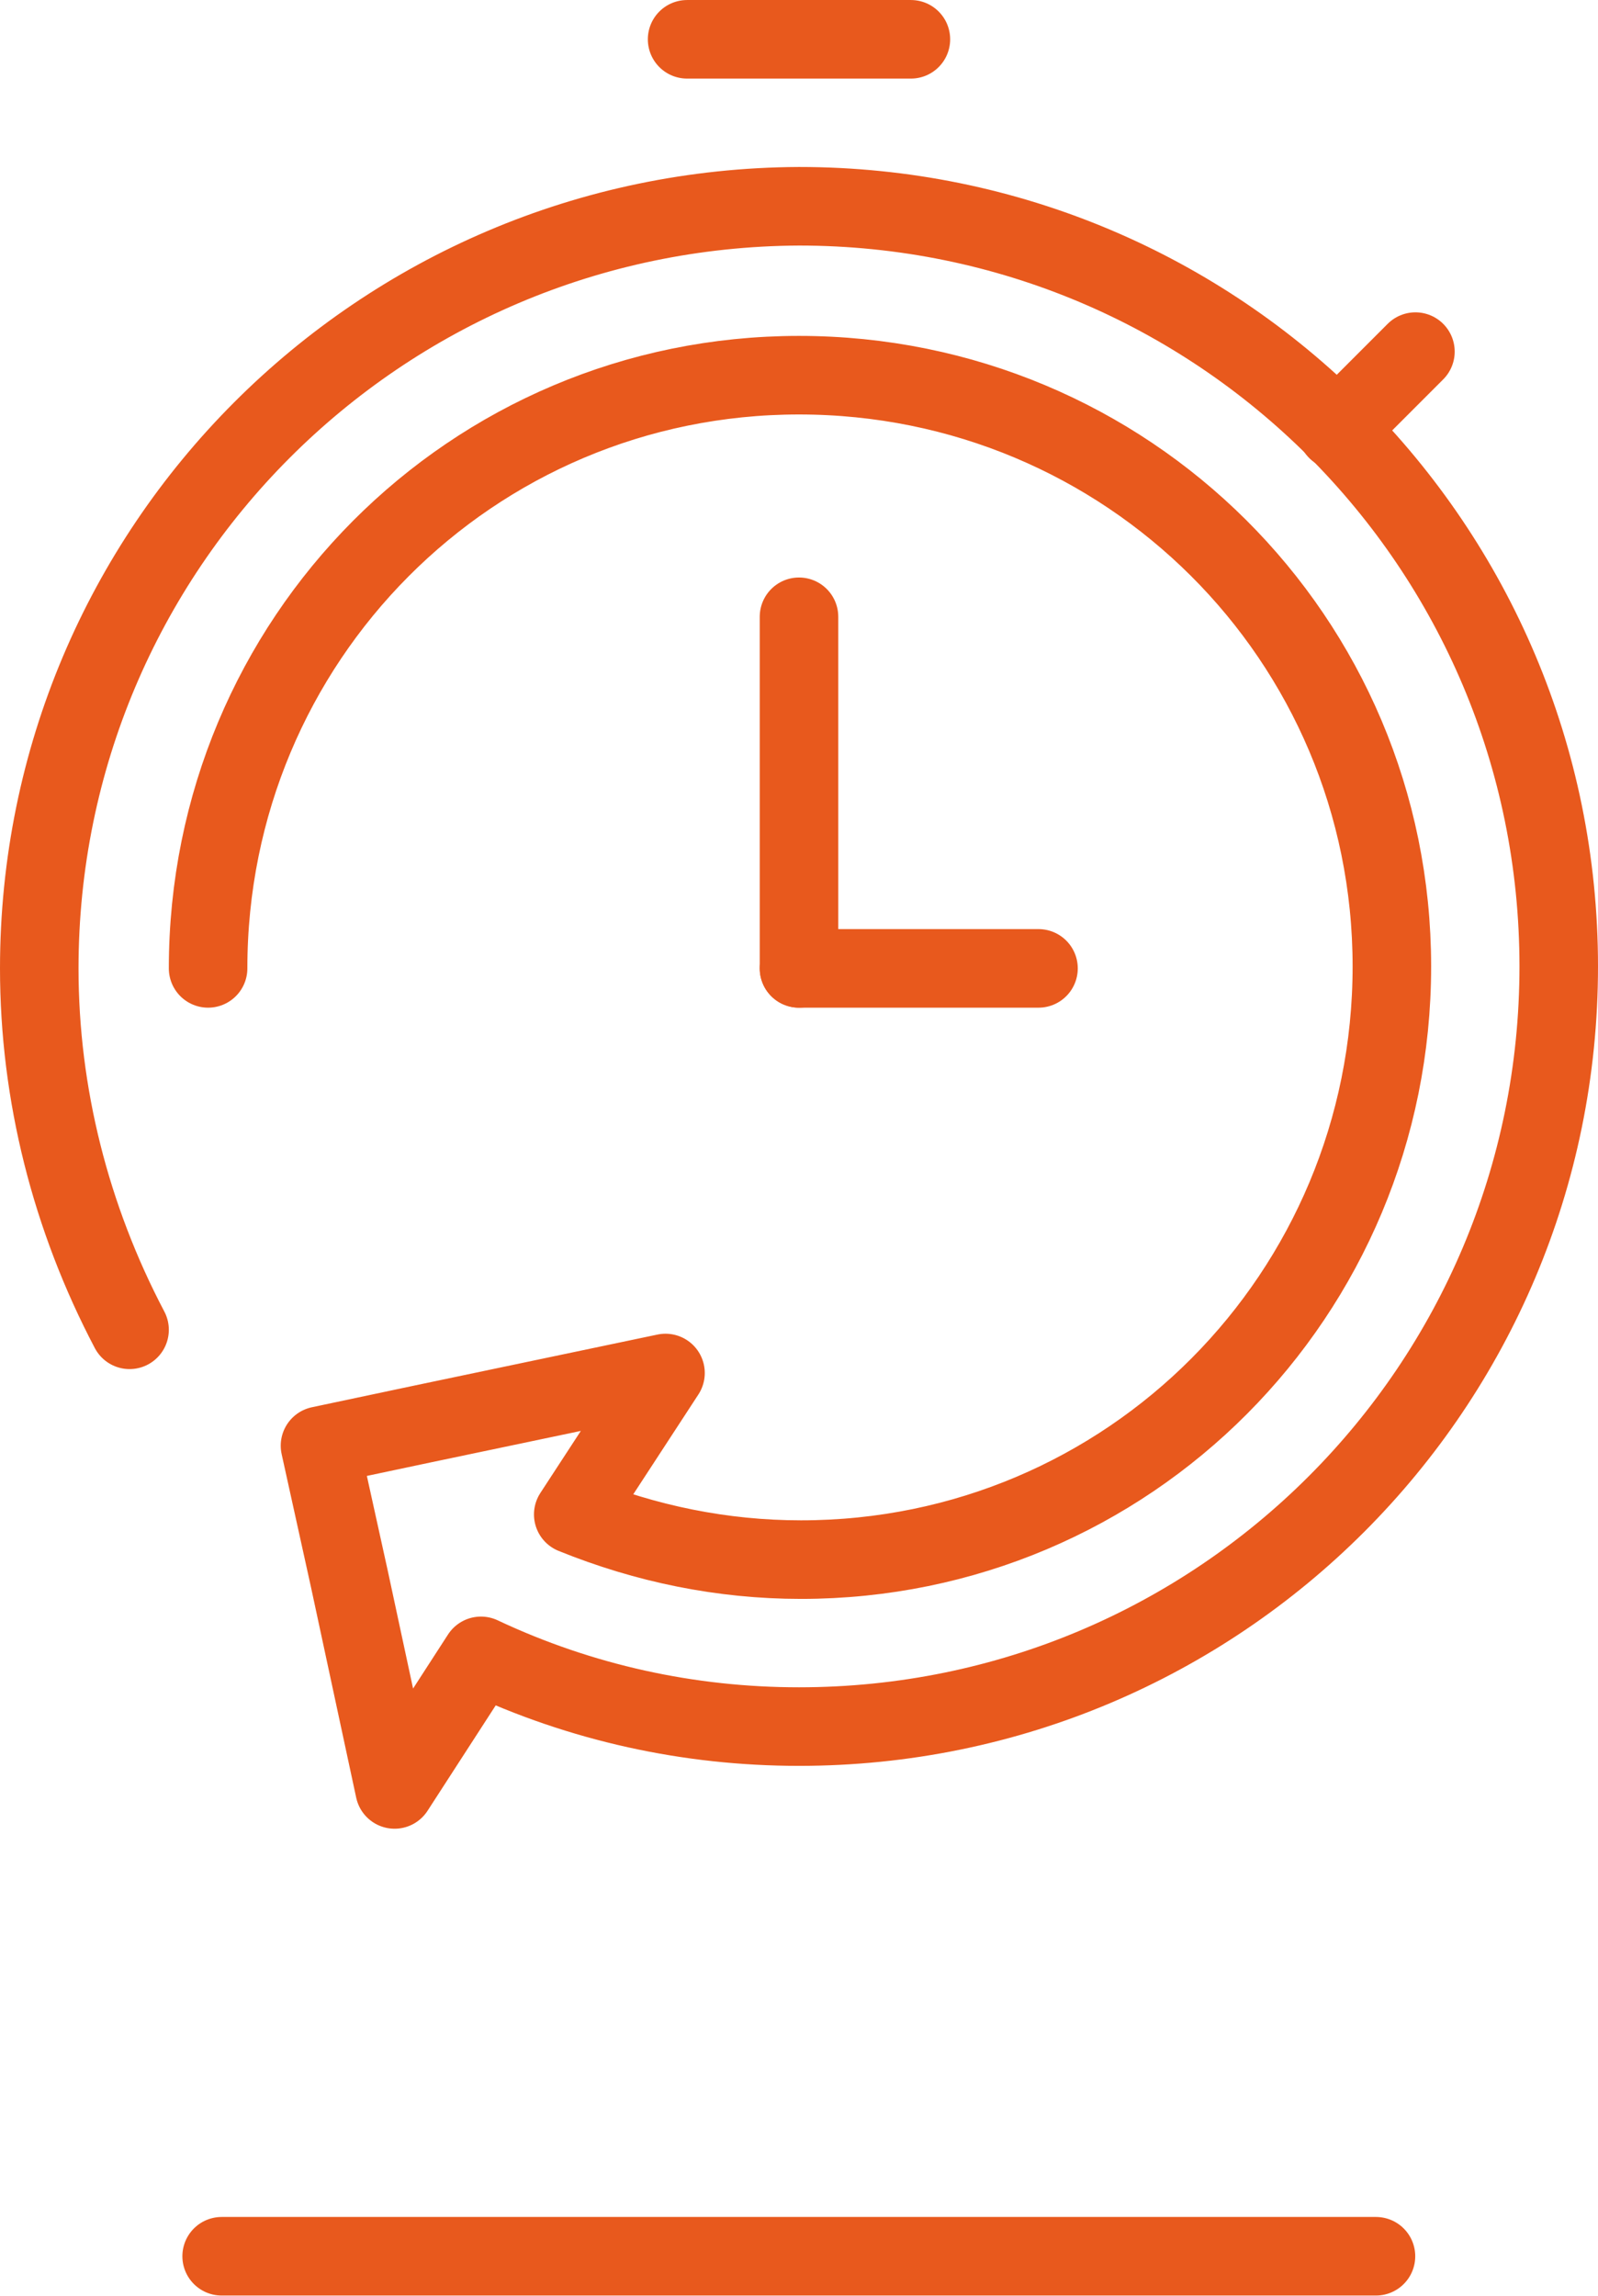
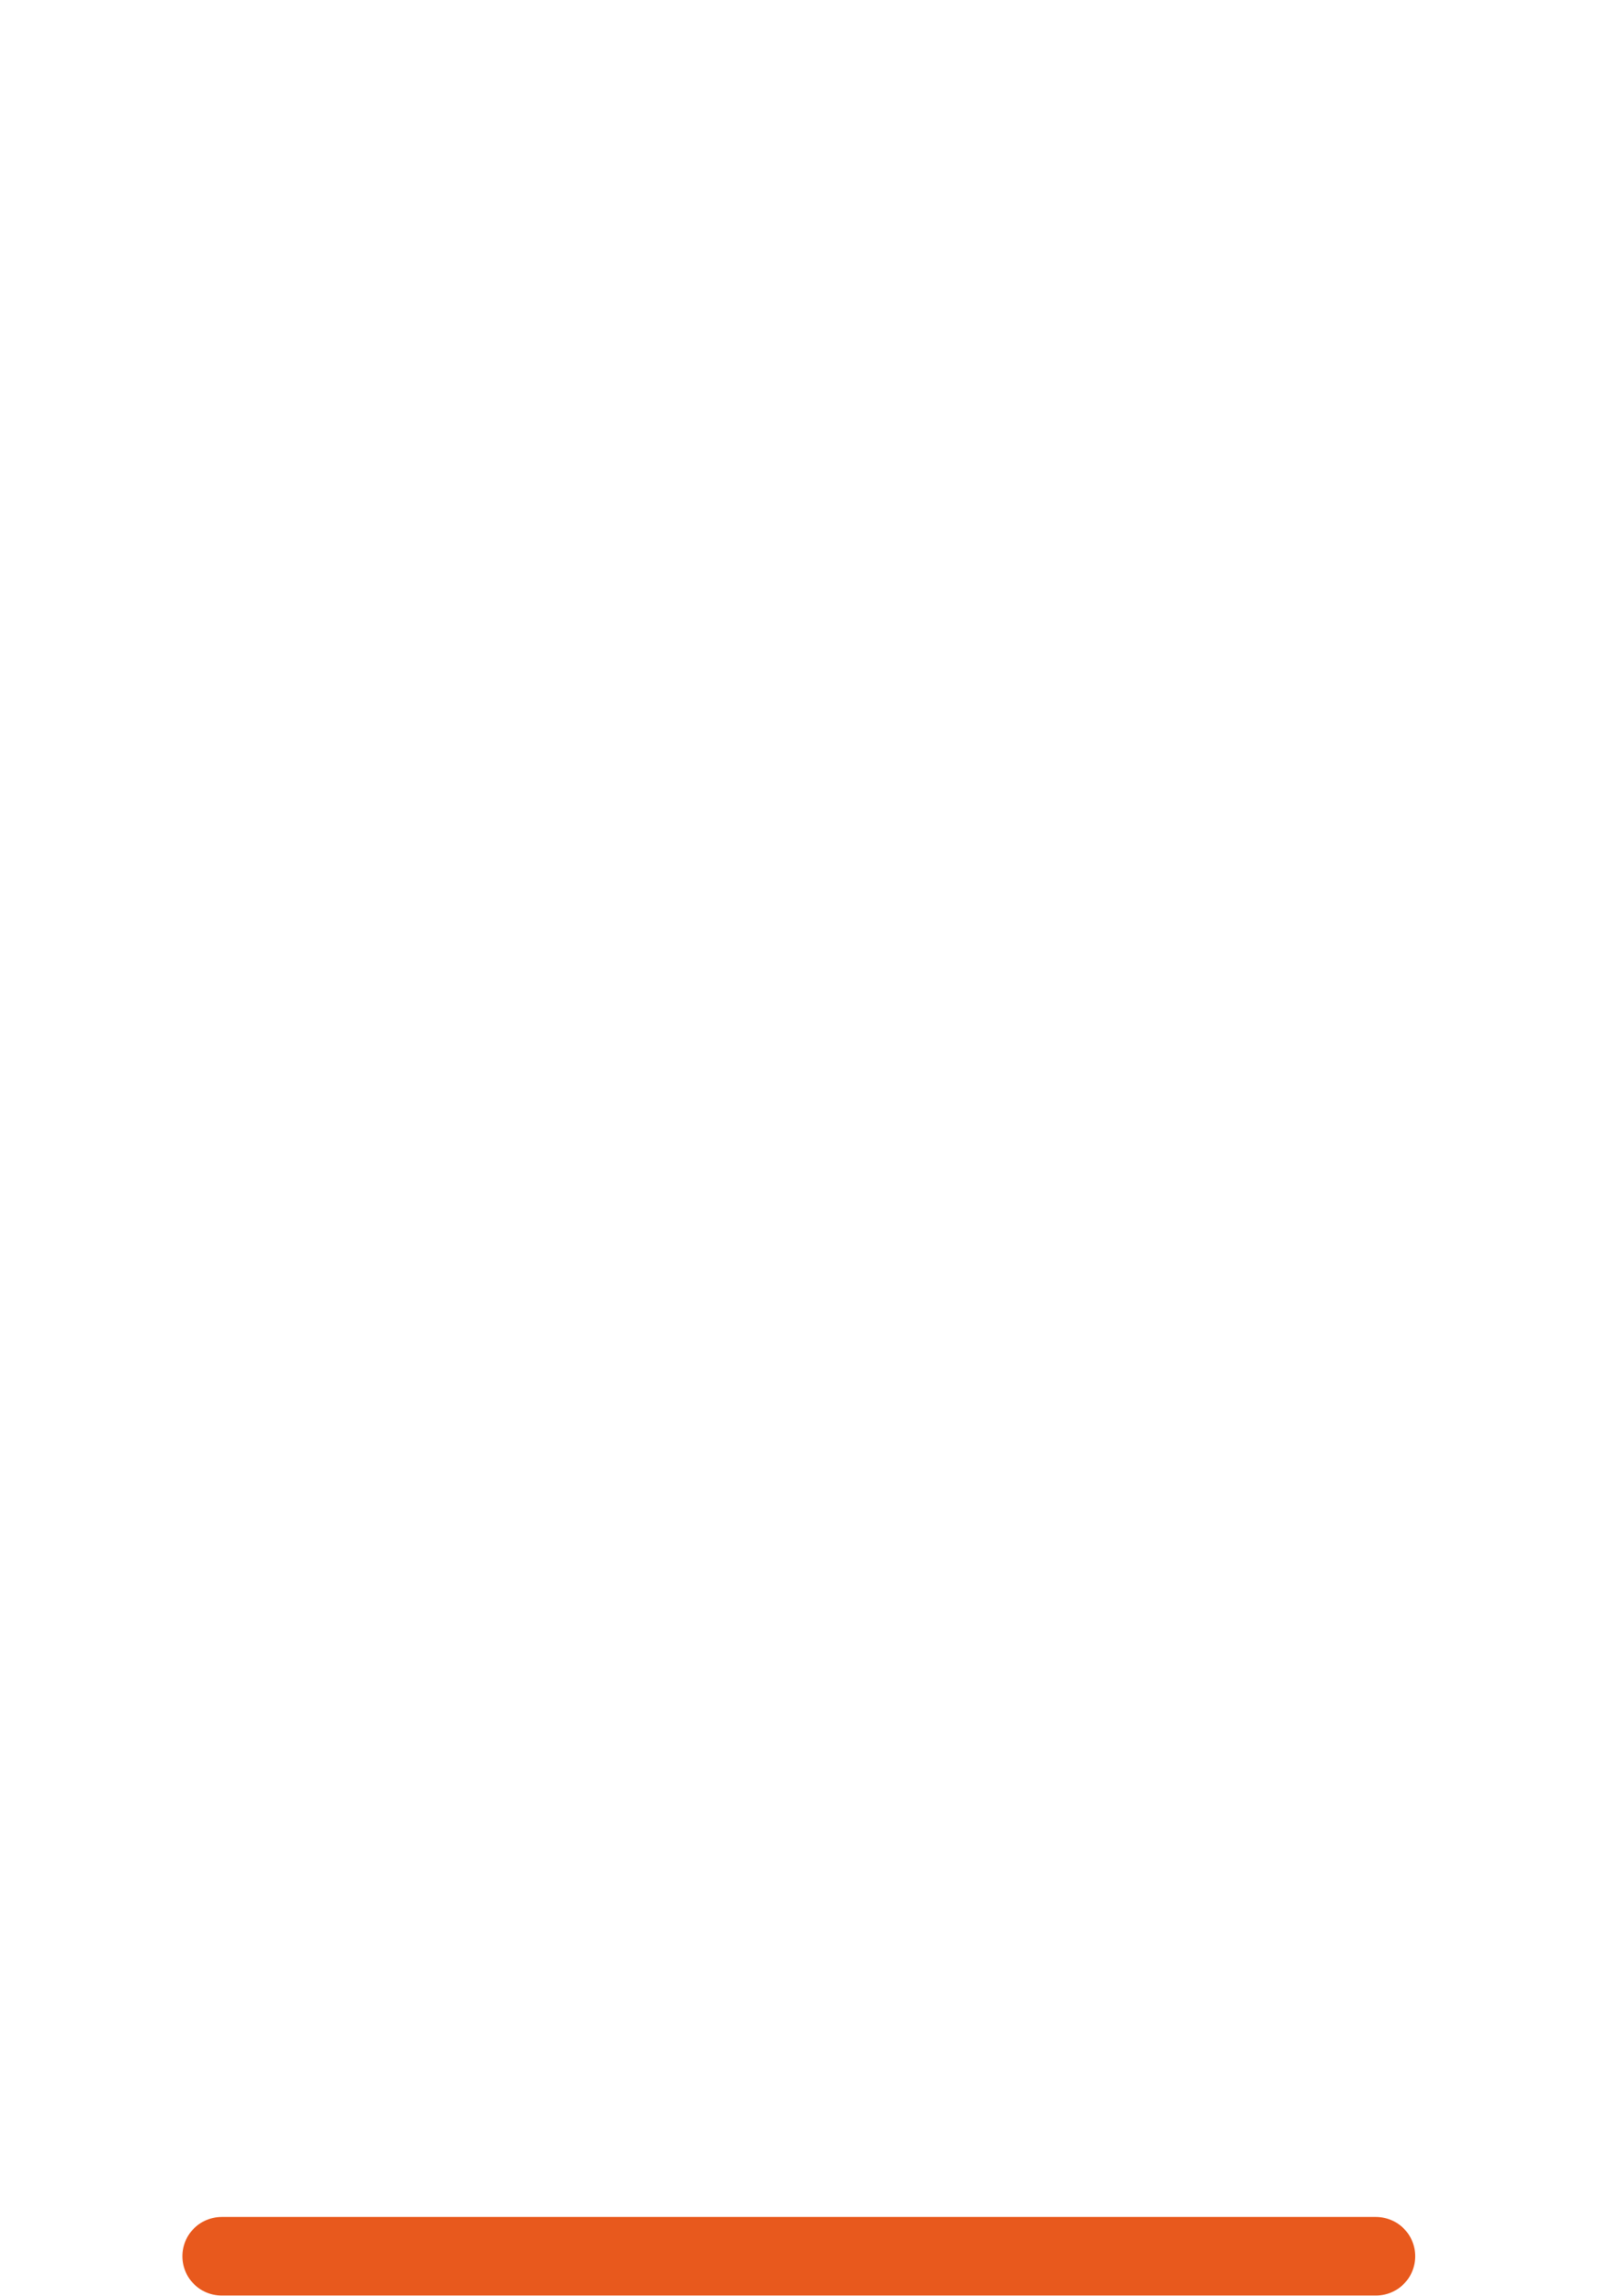
<svg xmlns="http://www.w3.org/2000/svg" height="116.9px" width="81.4px" version="1.1" id="8264f1b0-c3fa-11ed-8951-0242ac120003">
  <g>
    <g>
      <g>
        <g>
-           <path style="stroke-linejoin:round;stroke:#e8591d;stroke-linecap:round;stroke-miterlimit:4.0;stroke-width:4.0;fill:none;" d="M 40.7,49.301 L 52.9,49.301" />
-           <path style="stroke-linejoin:round;stroke:#e8591d;stroke-linecap:round;stroke-miterlimit:4.0;stroke-width:4.0;fill:none;" d="M 40.7,49.301 L 40.7,31.401" />
-           <path style="stroke-linejoin:round;stroke:#e8591d;stroke-linecap:round;stroke-miterlimit:4.0;stroke-width:4.0;fill:none;" d="M 35.0,2.001 L 46.4,2.001" />
-           <path style="stroke-linejoin:round;stroke:#e8591d;stroke-linecap:round;stroke-miterlimit:4.0;stroke-width:4.0;fill:none;" d="M 68.1,21.901 L 72.1,17.901" />
-           <path style="stroke-linejoin:round;stroke:#e8591d;stroke-linecap:round;stroke-miterlimit:4.0;stroke-width:4.0;fill:none;" d="M 10.6,49.301 C 10.6,32.601 24.0,19.101 40.7,19.101 57.4,19.101 70.9,32.501 70.9,49.201 70.9,65.901 57.5,79.401 40.8,79.401 36.8,79.401 32.9,78.601 29.2,77.101 L 33.9,69.901 21.5,72.501 21.5,72.501 16.3,73.601 17.8,80.401 17.8,80.401 20.1,91.101 24.5,84.301 C 29.6,86.701 35.1,87.901 40.7,87.901 62.1,87.901 79.4,70.601 79.4,49.201 79.4,27.801 62.1,10.501 40.7,10.501 19.3,10.601 2.0,27.901 2.0,49.301 2.0,55.701 3.6,62.001 6.6,67.701" />
-         </g>
+           </g>
        <path style="stroke-linejoin:round;stroke:#e8591d;stroke-linecap:round;stroke-miterlimit:4.0;stroke-width:4.0;fill:none;" d="M 11.29,114.867 L 70.09,114.867" />
      </g>
    </g>
  </g>
</svg>